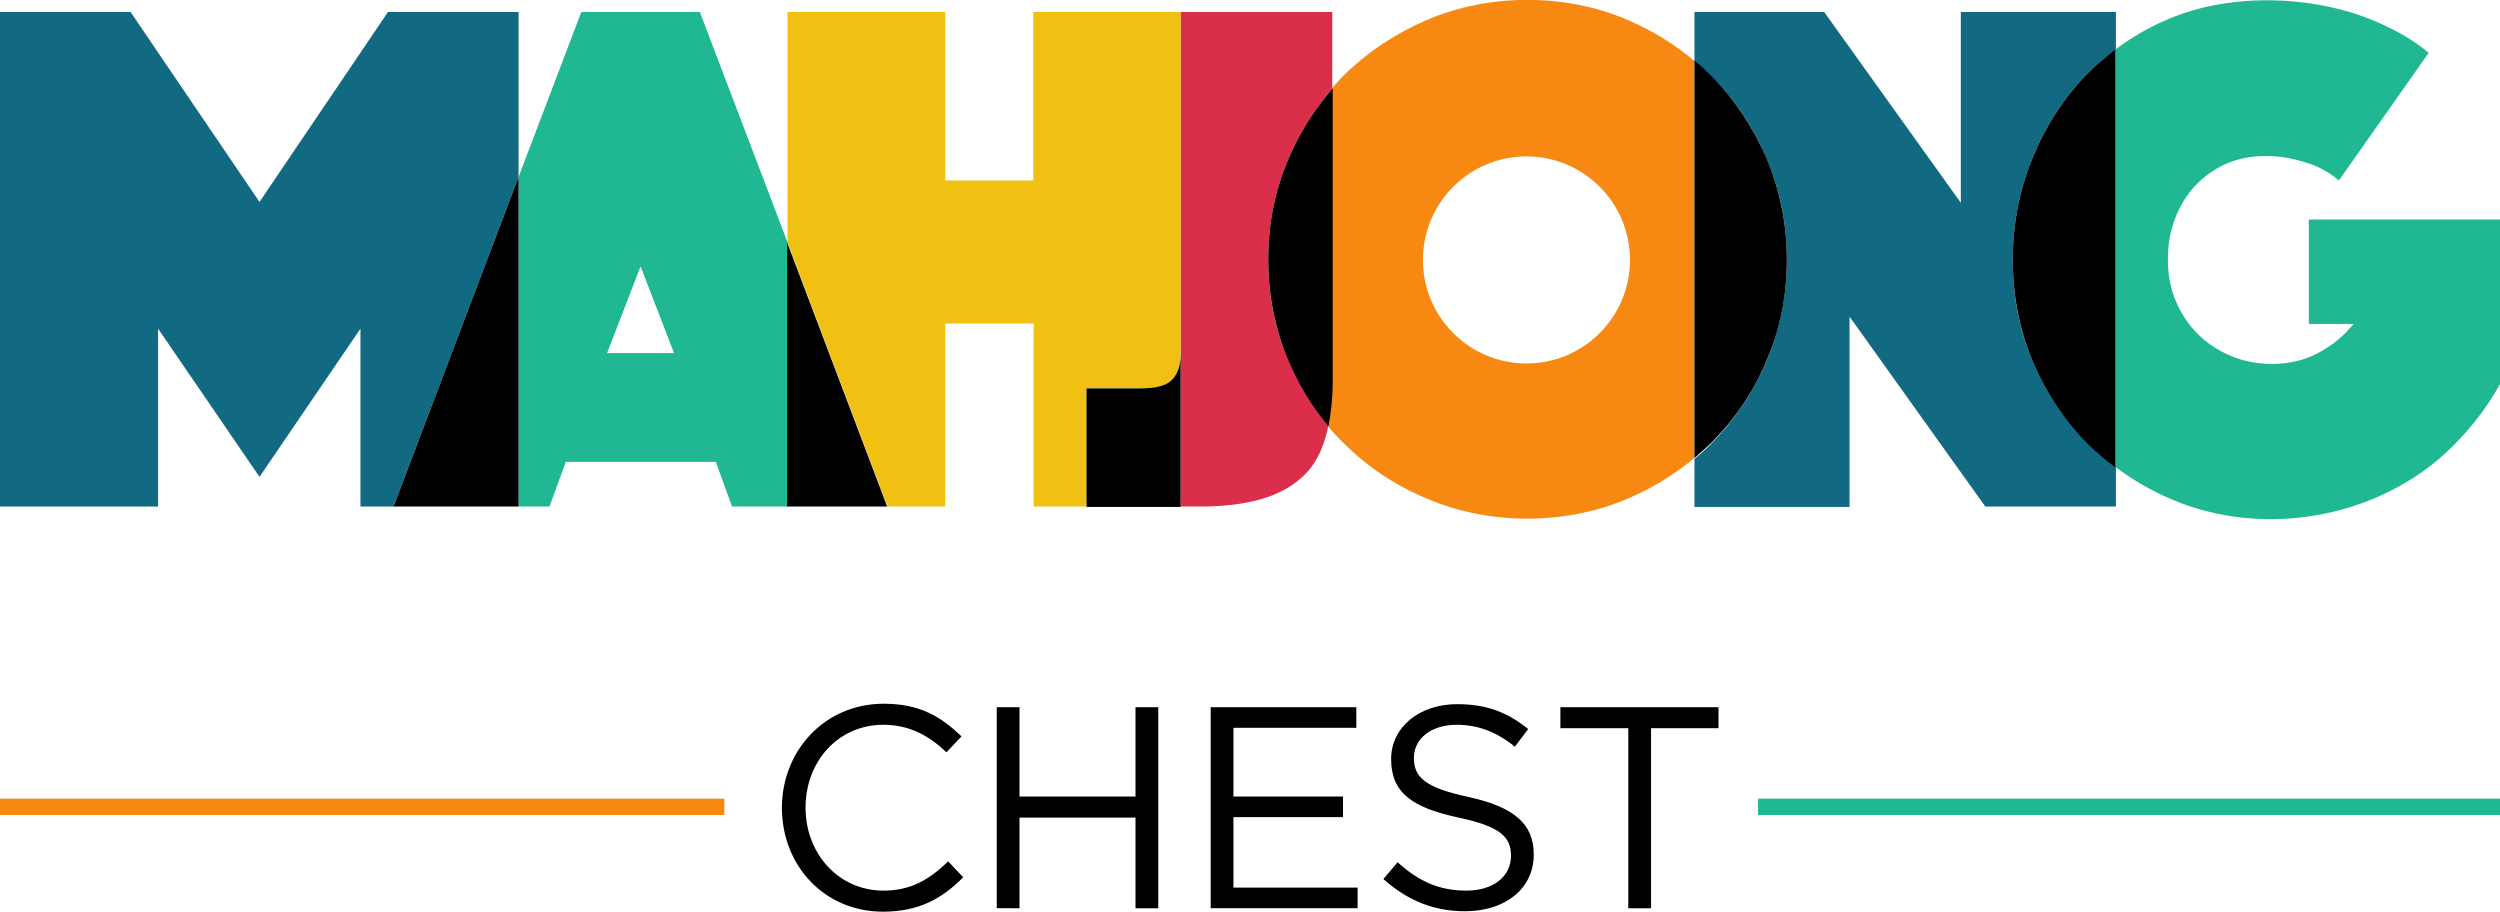
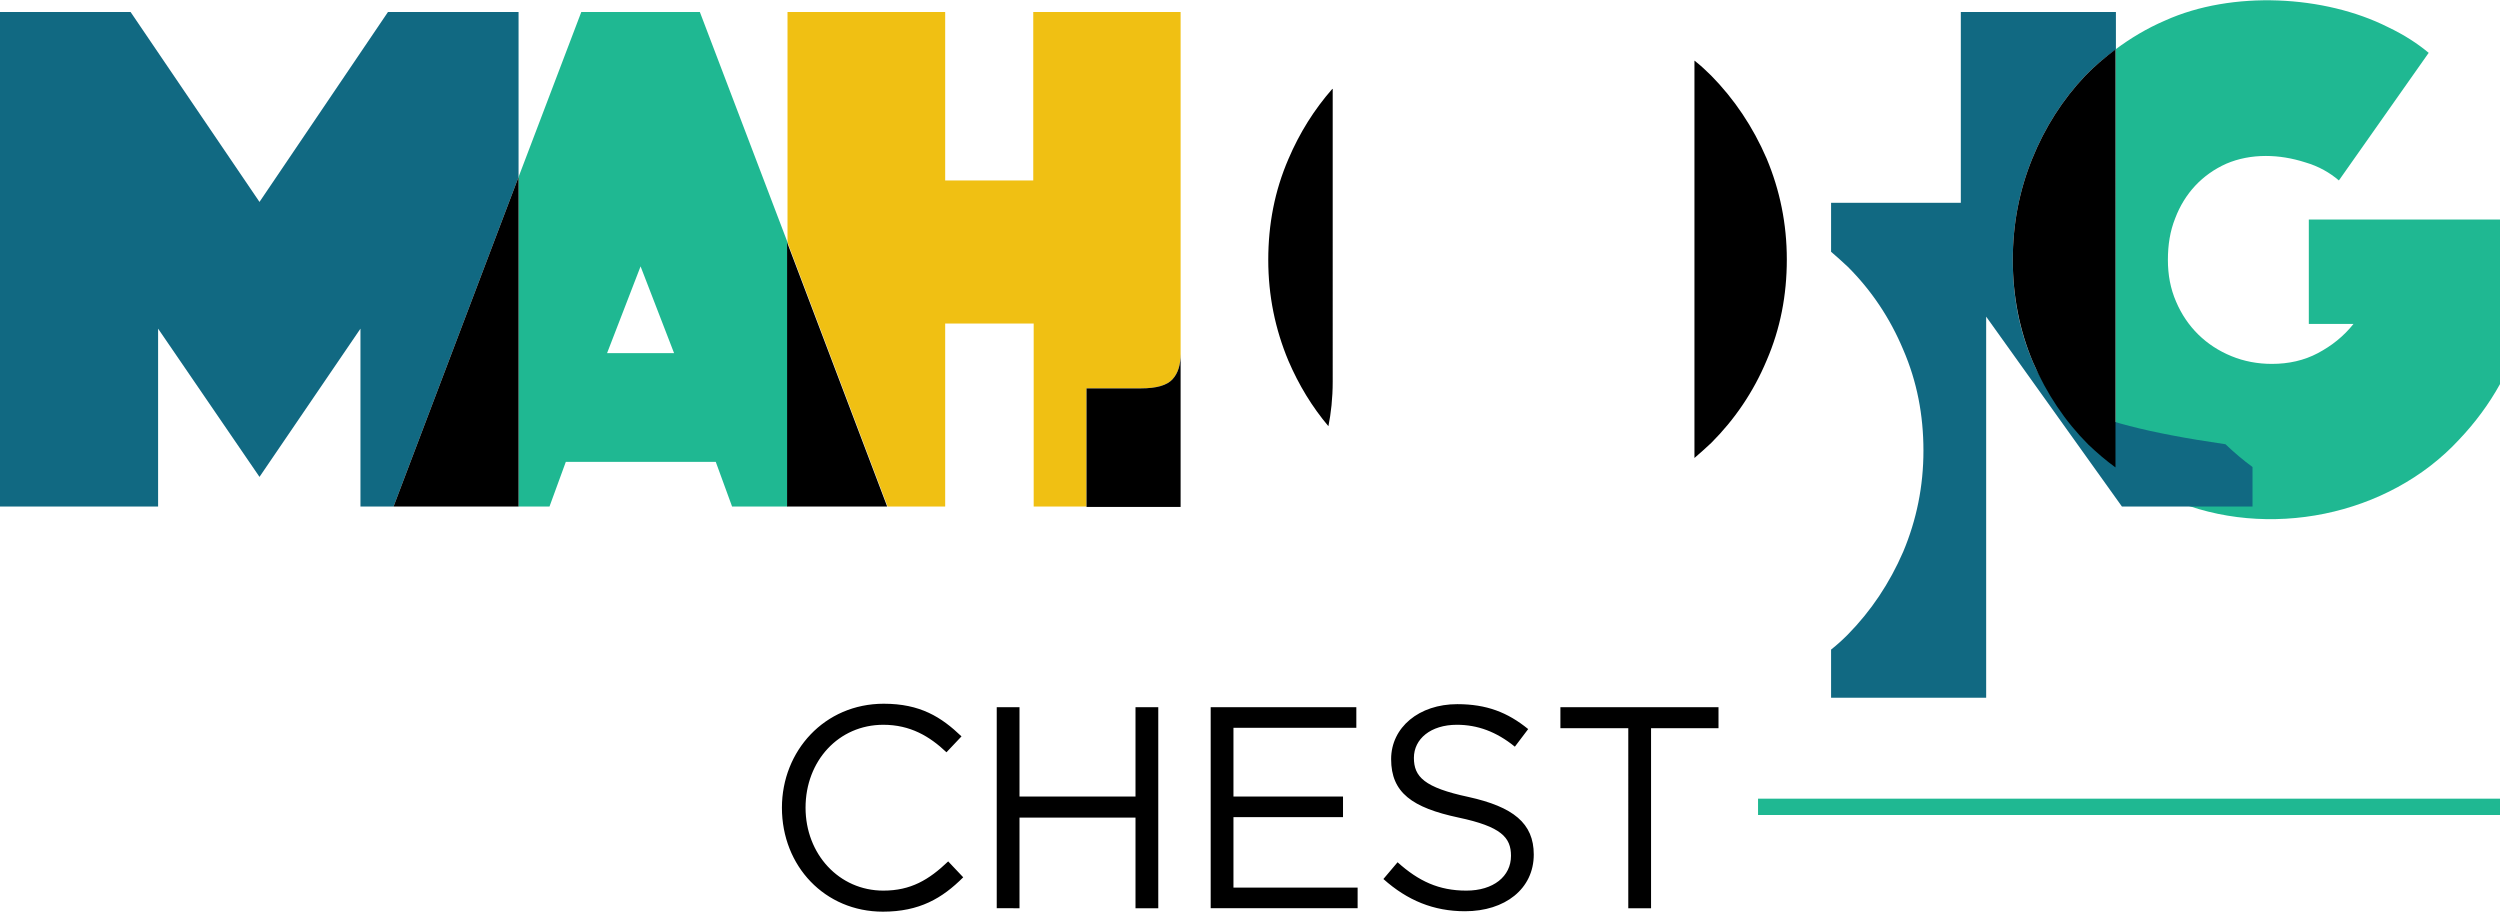
<svg xmlns="http://www.w3.org/2000/svg" viewBox="0 0 581.9 212.2">
  <style type="text/css">.st0{fill:#F78913;}.st1{fill:#DB2E4B;}.st2{fill:#F0C013;}.st3{fill:#1FB892;}.st4{fill:#116982;}</style>
-   <path id="O" class="st0" d="M379,4.7c-14.5-6.3-32.5-6.3-47,0c-7.4,3.2-13.8,7.5-19.3,12.9c-1,1-1.8,2-2.7,3v68.1 c0,3.9-0.3,7.3-1,10.4c1.2,1.4,2.4,2.8,3.7,4c5.5,5.5,11.9,9.8,19.3,12.9c14.5,6.3,32.5,6.3,47,0c5.7-2.4,10.8-5.6,15.4-9.4V14.2 C389.8,10.3,384.7,7.2,379,4.7z M355.3,84.6c-13.3,0-24.1-10.8-24.1-24.1s10.8-24.1,24.1-24.1s24.1,10.8,24.1,24.1 S368.6,84.6,355.3,84.6z M0,185.9h168.6v3.8H0V185.9z" />
-   <path id="J_1_" class="st1" d="M299.9,83.9c2.4,5.6,5.5,10.7,9.3,15.2c-1.1,5.4-3.2,9.5-6.4,12.2c-4.9,4.4-12.7,6.6-23.4,6.6h-4.6 V2.8h35.3v17.9c-4.2,4.8-7.6,10.2-10.2,16.3c-3.2,7.4-4.7,15.2-4.7,23.5S296.7,76.5,299.9,83.9z" />
  <path id="H_1_" class="st2" d="M252.9,90.3v27.6h-12.3V75.3H220v42.6h-13.4l-23.3-61.5V2.8H220V42h20.5V2.8h34.3v79.6 c0,2.5-0.6,4.5-1.9,5.9c-1.3,1.4-3.7,2.1-7.4,2.1H252.9z" />
  <path id="AG" class="st3" d="M162.9,2.8h-27.6l-14.6,38.4v76.7h7.2l3.8-10.4h34.9l3.8,10.4h12.9V56.4L162.9,2.8z M141.3,82.2 l7.8-20.2l7.8,20.2H141.3z M581.9,51.1v38.3c-2.6,4.7-5.8,9-9.5,12.9c-16.5,17.9-44.7,23.5-67,13.9c-4.7-2-9-4.5-13-7.5V11.5 c3.5-2.6,7.3-4.9,11.5-6.7c15.7-7.1,37.2-5.9,51.9,1.5c3.8,1.8,7,3.9,9.5,6L544.4,42c-2.1-1.8-4.7-3.3-7.8-4.2 c-3.1-1-6.2-1.5-9.2-1.5c-3.3,0-6.4,0.6-9.2,1.8c-5.6,2.5-9.7,6.9-11.9,12.7c-1.2,3-1.7,6.2-1.7,9.7c0,3.5,0.6,6.7,1.9,9.7 c2.5,5.9,7,10.3,12.9,12.7c2.9,1.2,6.1,1.8,9.4,1.8c3.9,0,7.5-0.8,10.7-2.5c3.2-1.7,6-3.9,8.3-6.8h-10.4V51.1H581.9z M409.2,185.9 h172.7v3.8H409.2V185.9z" />
-   <path id="MN" class="st4" d="M120.7,41.2l-29.1,76.7h-7.7V76.5L60.4,111L36.8,76.5v41.4H0V2.8h30.4l30,44.2L90.3,2.8h30.4V41.2z M473.2,84.3c-3.2-7.4-4.7-15.3-4.7-23.8c0-8.3,1.5-16.1,4.5-23.5c3-7.4,7.1-13.8,12.3-19.3c2.2-2.3,4.6-4.3,7.2-6.2V2.8h-36.1v44.4 L424.6,2.8h-30.2v11.4c1.3,1.1,2.6,2.3,3.9,3.5c5.5,5.5,9.8,11.9,12.9,19.3c3.2,7.4,4.7,15.2,4.7,23.5s-1.6,16.1-4.7,23.5 c-3.2,7.4-7.5,13.8-12.9,19.3c-1.2,1.2-2.5,2.4-3.9,3.5v11.2h36.1V73.7l31.6,44.2h30.4v-9.2c-2.2-1.6-4.3-3.4-6.3-5.3 C480.7,98,476.4,91.6,473.2,84.3z" />
+   <path id="MN" class="st4" d="M120.7,41.2l-29.1,76.7h-7.7V76.5L60.4,111L36.8,76.5v41.4H0V2.8h30.4l30,44.2L90.3,2.8h30.4V41.2z M473.2,84.3c-3.2-7.4-4.7-15.3-4.7-23.8c0-8.3,1.5-16.1,4.5-23.5c3-7.4,7.1-13.8,12.3-19.3c2.2-2.3,4.6-4.3,7.2-6.2V2.8h-36.1v44.4 h-30.2v11.4c1.3,1.1,2.6,2.3,3.9,3.5c5.5,5.5,9.8,11.9,12.9,19.3c3.2,7.4,4.7,15.2,4.7,23.5s-1.6,16.1-4.7,23.5 c-3.2,7.4-7.5,13.8-12.9,19.3c-1.2,1.2-2.5,2.4-3.9,3.5v11.2h36.1V73.7l31.6,44.2h30.4v-9.2c-2.2-1.6-4.3-3.4-6.3-5.3 C480.7,98,476.4,91.6,473.2,84.3z" />
  <path id="intersects" d="M120.7,41.2v76.7H91.6L120.7,41.2z M183.2,117.9h23.3l-23.3-61.5V117.9z M274.8,82.4c0,2.5-0.6,4.5-1.9,5.9 c-1.3,1.4-3.7,2.1-7.4,2.1h-12.6v27.6h21.9L274.8,82.4z M310.1,20.7c-4.2,4.8-7.6,10.2-10.2,16.3c-3.2,7.4-4.7,15.2-4.7,23.5 s1.6,16.1,4.7,23.5c2.4,5.6,5.5,10.7,9.3,15.2c0.6-3,1-6.5,1-10.4V20.7z M411.2,83.9c3.2-7.4,4.7-15.2,4.7-23.5s-1.6-16.1-4.7-23.5 c-3.2-7.4-7.5-13.8-12.9-19.3c-1.2-1.2-2.5-2.4-3.9-3.5v92.5c1.3-1.1,2.6-2.3,3.9-3.5C403.7,97.7,408.1,91.3,411.2,83.9z M485.3,17.7C480.1,23.2,476,29.6,473,37c-3,7.4-4.5,15.2-4.5,23.5c0,8.5,1.6,16.5,4.7,23.8c3.2,7.4,7.5,13.8,12.9,19.2 c2,1.9,4.1,3.7,6.3,5.3V11.5C489.9,13.4,487.5,15.4,485.3,17.7z M182,188c0-13.2,9.9-24.2,23.7-24.2c8.5,0,13.4,3.1,18.1,7.6 l-3.5,3.7c-3.9-3.7-8.4-6.4-14.7-6.4c-10.4,0-18.1,8.4-18.1,19.3c0,10.8,7.8,19.3,18.1,19.3c6.4,0,10.6-2.5,15.1-6.8l3.5,3.7 c-4.9,4.9-10.2,8-18.7,8C192,212.2,182,201.6,182,188z M232,164.6h5.3v20.8h27v-20.8h5.3v46.8h-5.3v-21.1h-27v21.1H232V164.6z M281.9,164.6h33.8v4.8h-28.6v16h25.5v4.8h-25.5v16.4H316v4.8h-34.2V164.6z M322,204.6l3.3-3.9c4.9,4.4,9.6,6.6,16,6.6 c6.3,0,10.4-3.3,10.4-8.1c0-4.3-2.3-6.8-12.2-8.9c-10.8-2.3-15.7-5.8-15.7-13.6c0-7.4,6.5-12.8,15.4-12.8c6.8,0,11.7,1.9,16.5,5.8 l-3.1,4.1c-4.3-3.5-8.7-5.1-13.5-5.1c-6.1,0-10,3.3-10,7.7c0,4.4,2.4,6.9,12.7,9.1c10.4,2.3,15.2,6.1,15.2,13.4 c0,8-6.7,13.2-16,13.2C333.7,212.1,327.6,209.6,322,204.6z M378.9,169.5h-15.7v-4.9h36.8v4.9h-15.7v41.9h-5.3V169.5z" />
</svg>